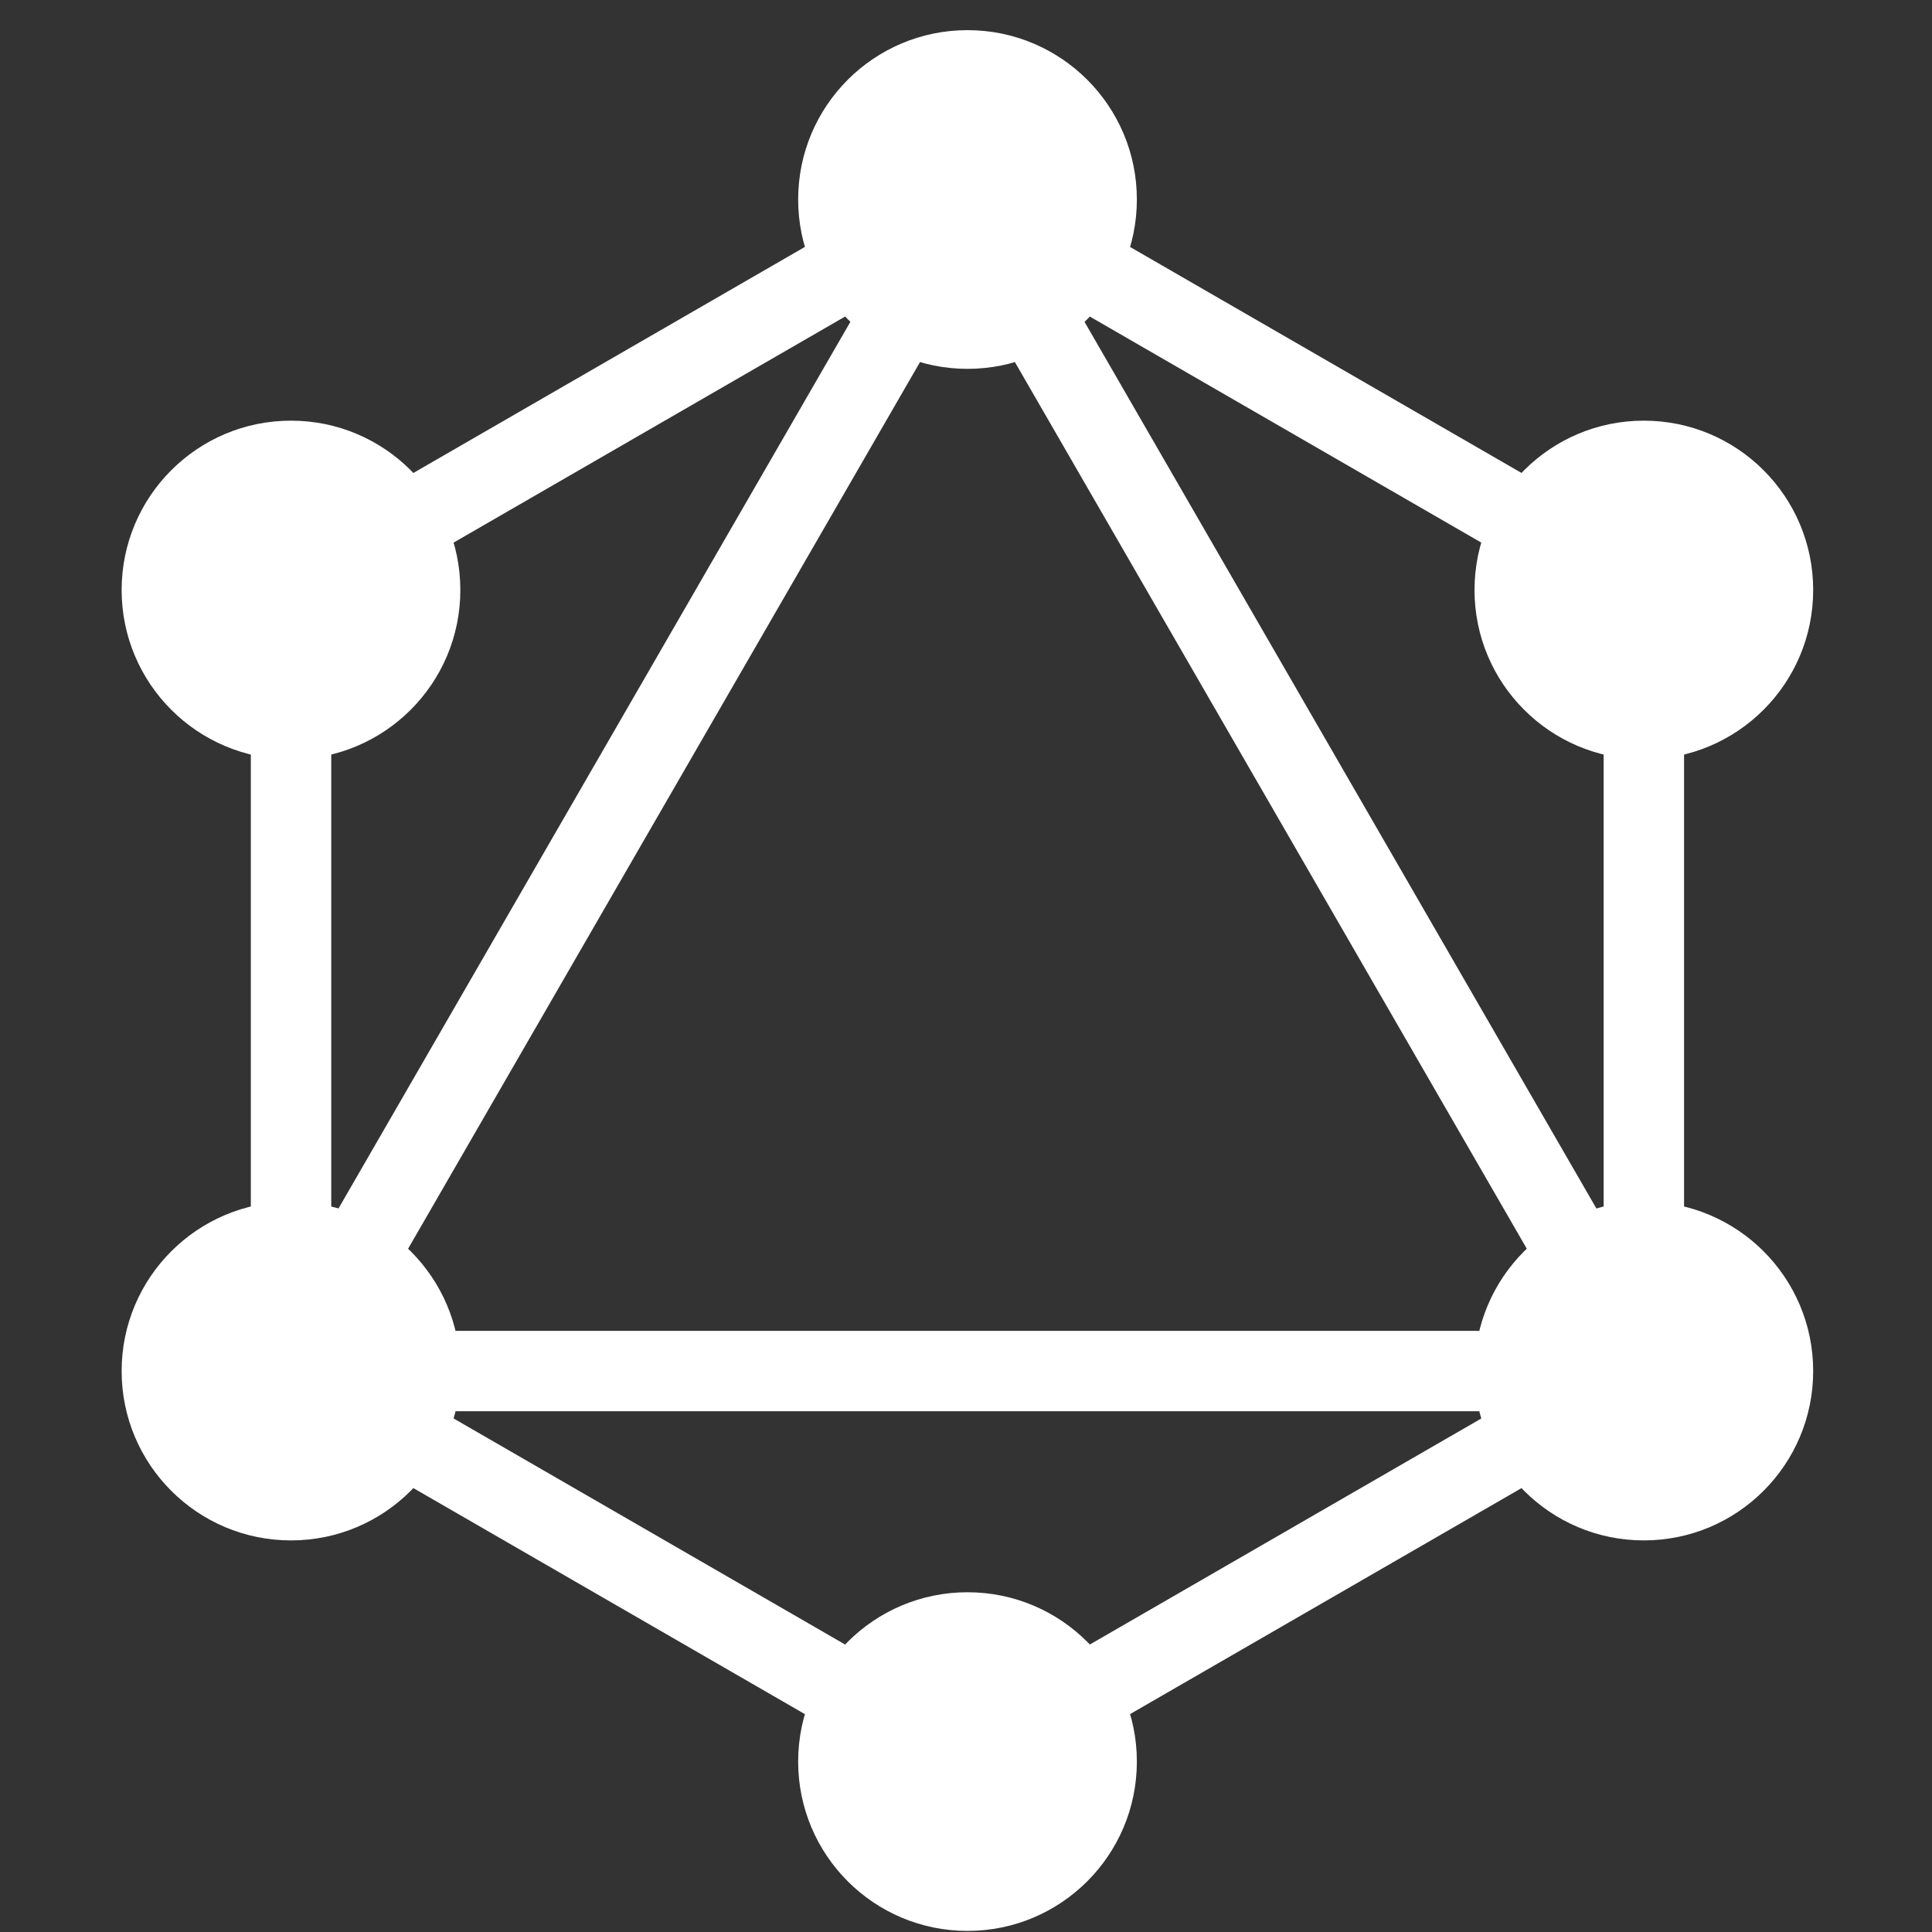
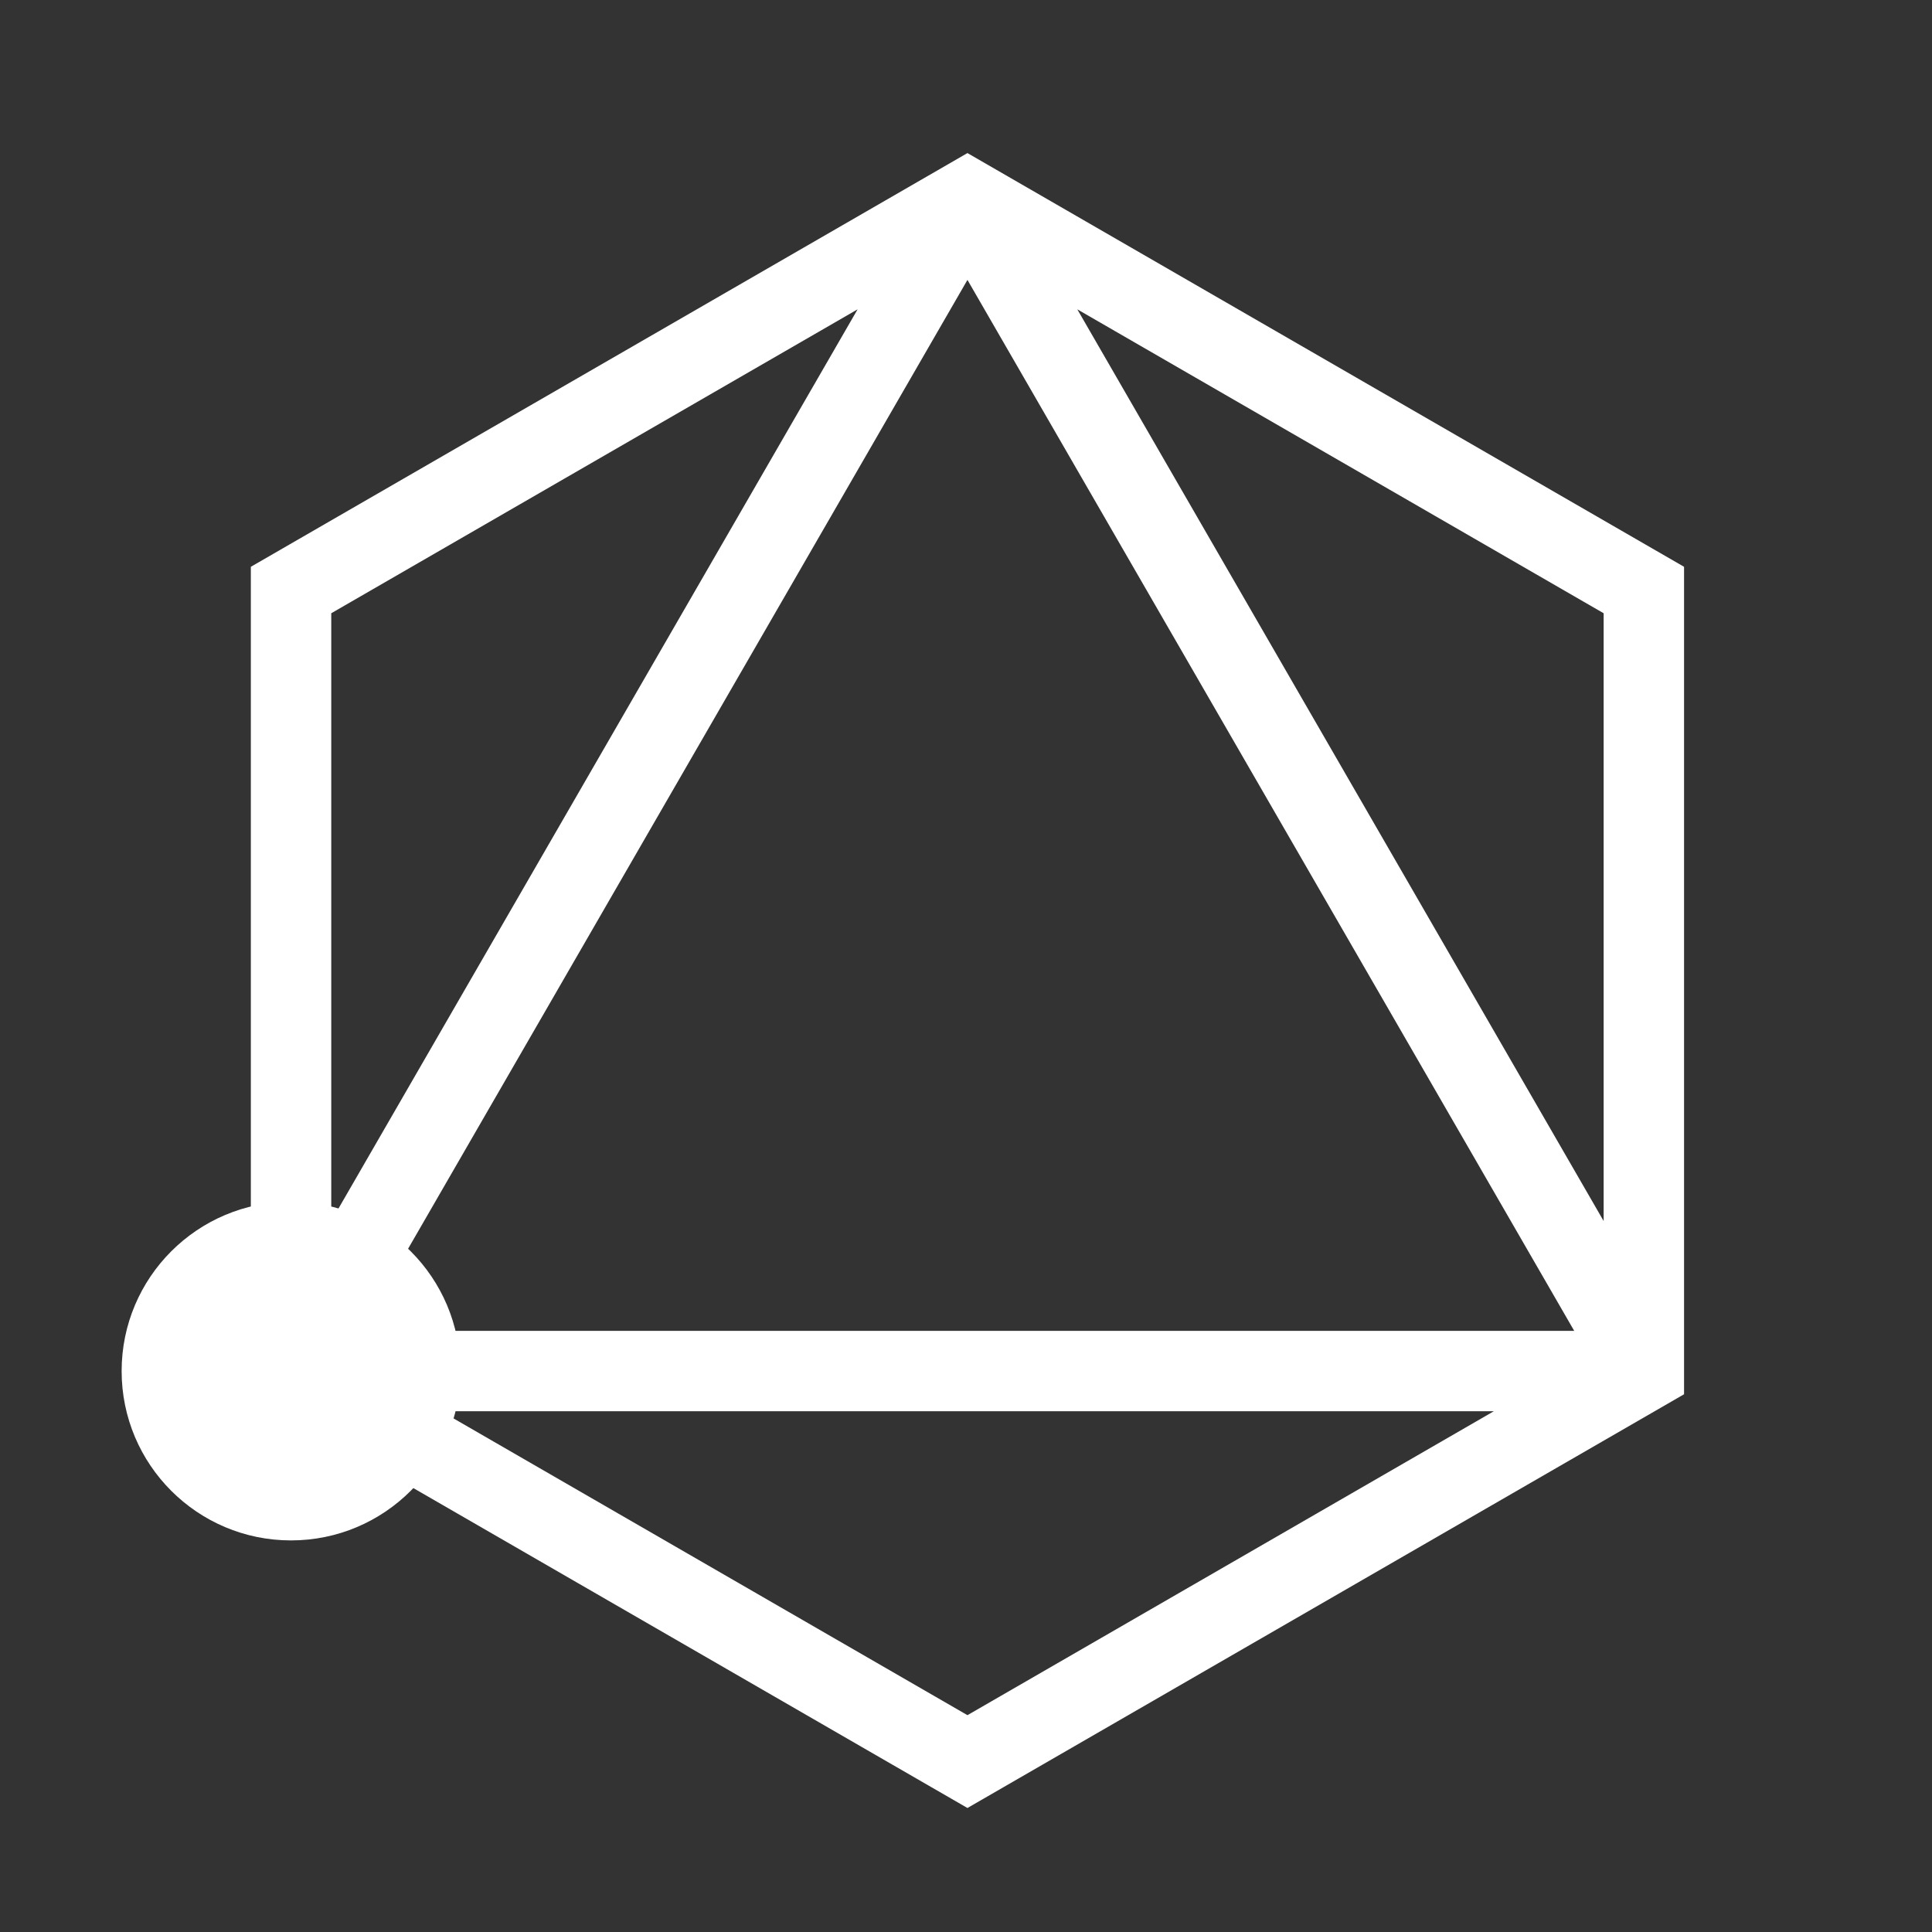
<svg xmlns="http://www.w3.org/2000/svg" width="48" height="48" viewBox="0 0 48 48" fill="none">
  <rect x="0" y="0" width="48" height="48" fill="#333333" stroke="none" />
  <g clip-path="url(#clip0_3818_12934)">
    <path fill-rule="evenodd" clip-rule="evenodd" d="M24.036 3.803L41.84 14.082V34.64L24.036 44.919L6.232 34.64V14.082L24.036 3.803ZM8.23 15.236V30.336L21.307 7.685L8.23 15.236ZM24.036 6.954L8.961 33.065H39.111L24.036 6.954ZM37.114 35.062H10.959L24.036 42.613L37.114 35.062ZM39.842 30.336L26.765 7.685L39.842 15.236V30.336Z" fill="white" />
-     <path d="M24.037 9.164C26.361 9.164 28.245 7.28 28.245 4.956C28.245 2.633 26.361 0.749 24.037 0.749C21.714 0.749 19.83 2.633 19.83 4.956C19.83 7.28 21.714 9.164 24.037 9.164Z" fill="white" />
-     <path d="M40.841 18.866C43.165 18.866 45.048 16.982 45.048 14.659C45.048 12.335 43.165 10.451 40.841 10.451C38.517 10.451 36.634 12.335 36.634 14.659C36.634 16.982 38.517 18.866 40.841 18.866Z" fill="white" />
-     <path d="M40.841 38.271C43.165 38.271 45.048 36.387 45.048 34.064C45.048 31.74 43.165 29.856 40.841 29.856C38.517 29.856 36.634 31.74 36.634 34.064C36.634 36.387 38.517 38.271 40.841 38.271Z" fill="white" />
-     <path d="M24.037 47.973C26.361 47.973 28.245 46.09 28.245 43.766C28.245 41.442 26.361 39.559 24.037 39.559C21.714 39.559 19.83 41.442 19.83 43.766C19.83 46.09 21.714 47.973 24.037 47.973Z" fill="white" />
    <path d="M7.23 38.271C9.553 38.271 11.437 36.387 11.437 34.064C11.437 31.74 9.553 29.856 7.23 29.856C4.906 29.856 3.022 31.74 3.022 34.064C3.022 36.387 4.906 38.271 7.23 38.271Z" fill="white" />
-     <path d="M7.23 18.866C9.553 18.866 11.437 16.982 11.437 14.659C11.437 12.335 9.553 10.451 7.23 10.451C4.906 10.451 3.022 12.335 3.022 14.659C3.022 16.982 4.906 18.866 7.23 18.866Z" fill="white" />
  </g>
  <defs>
    <clipPath id="clip0_3818_12934">
      <rect width="47.416" height="47.224" fill="white" transform="translate(0.327 0.749)" />
    </clipPath>
  </defs>
</svg>